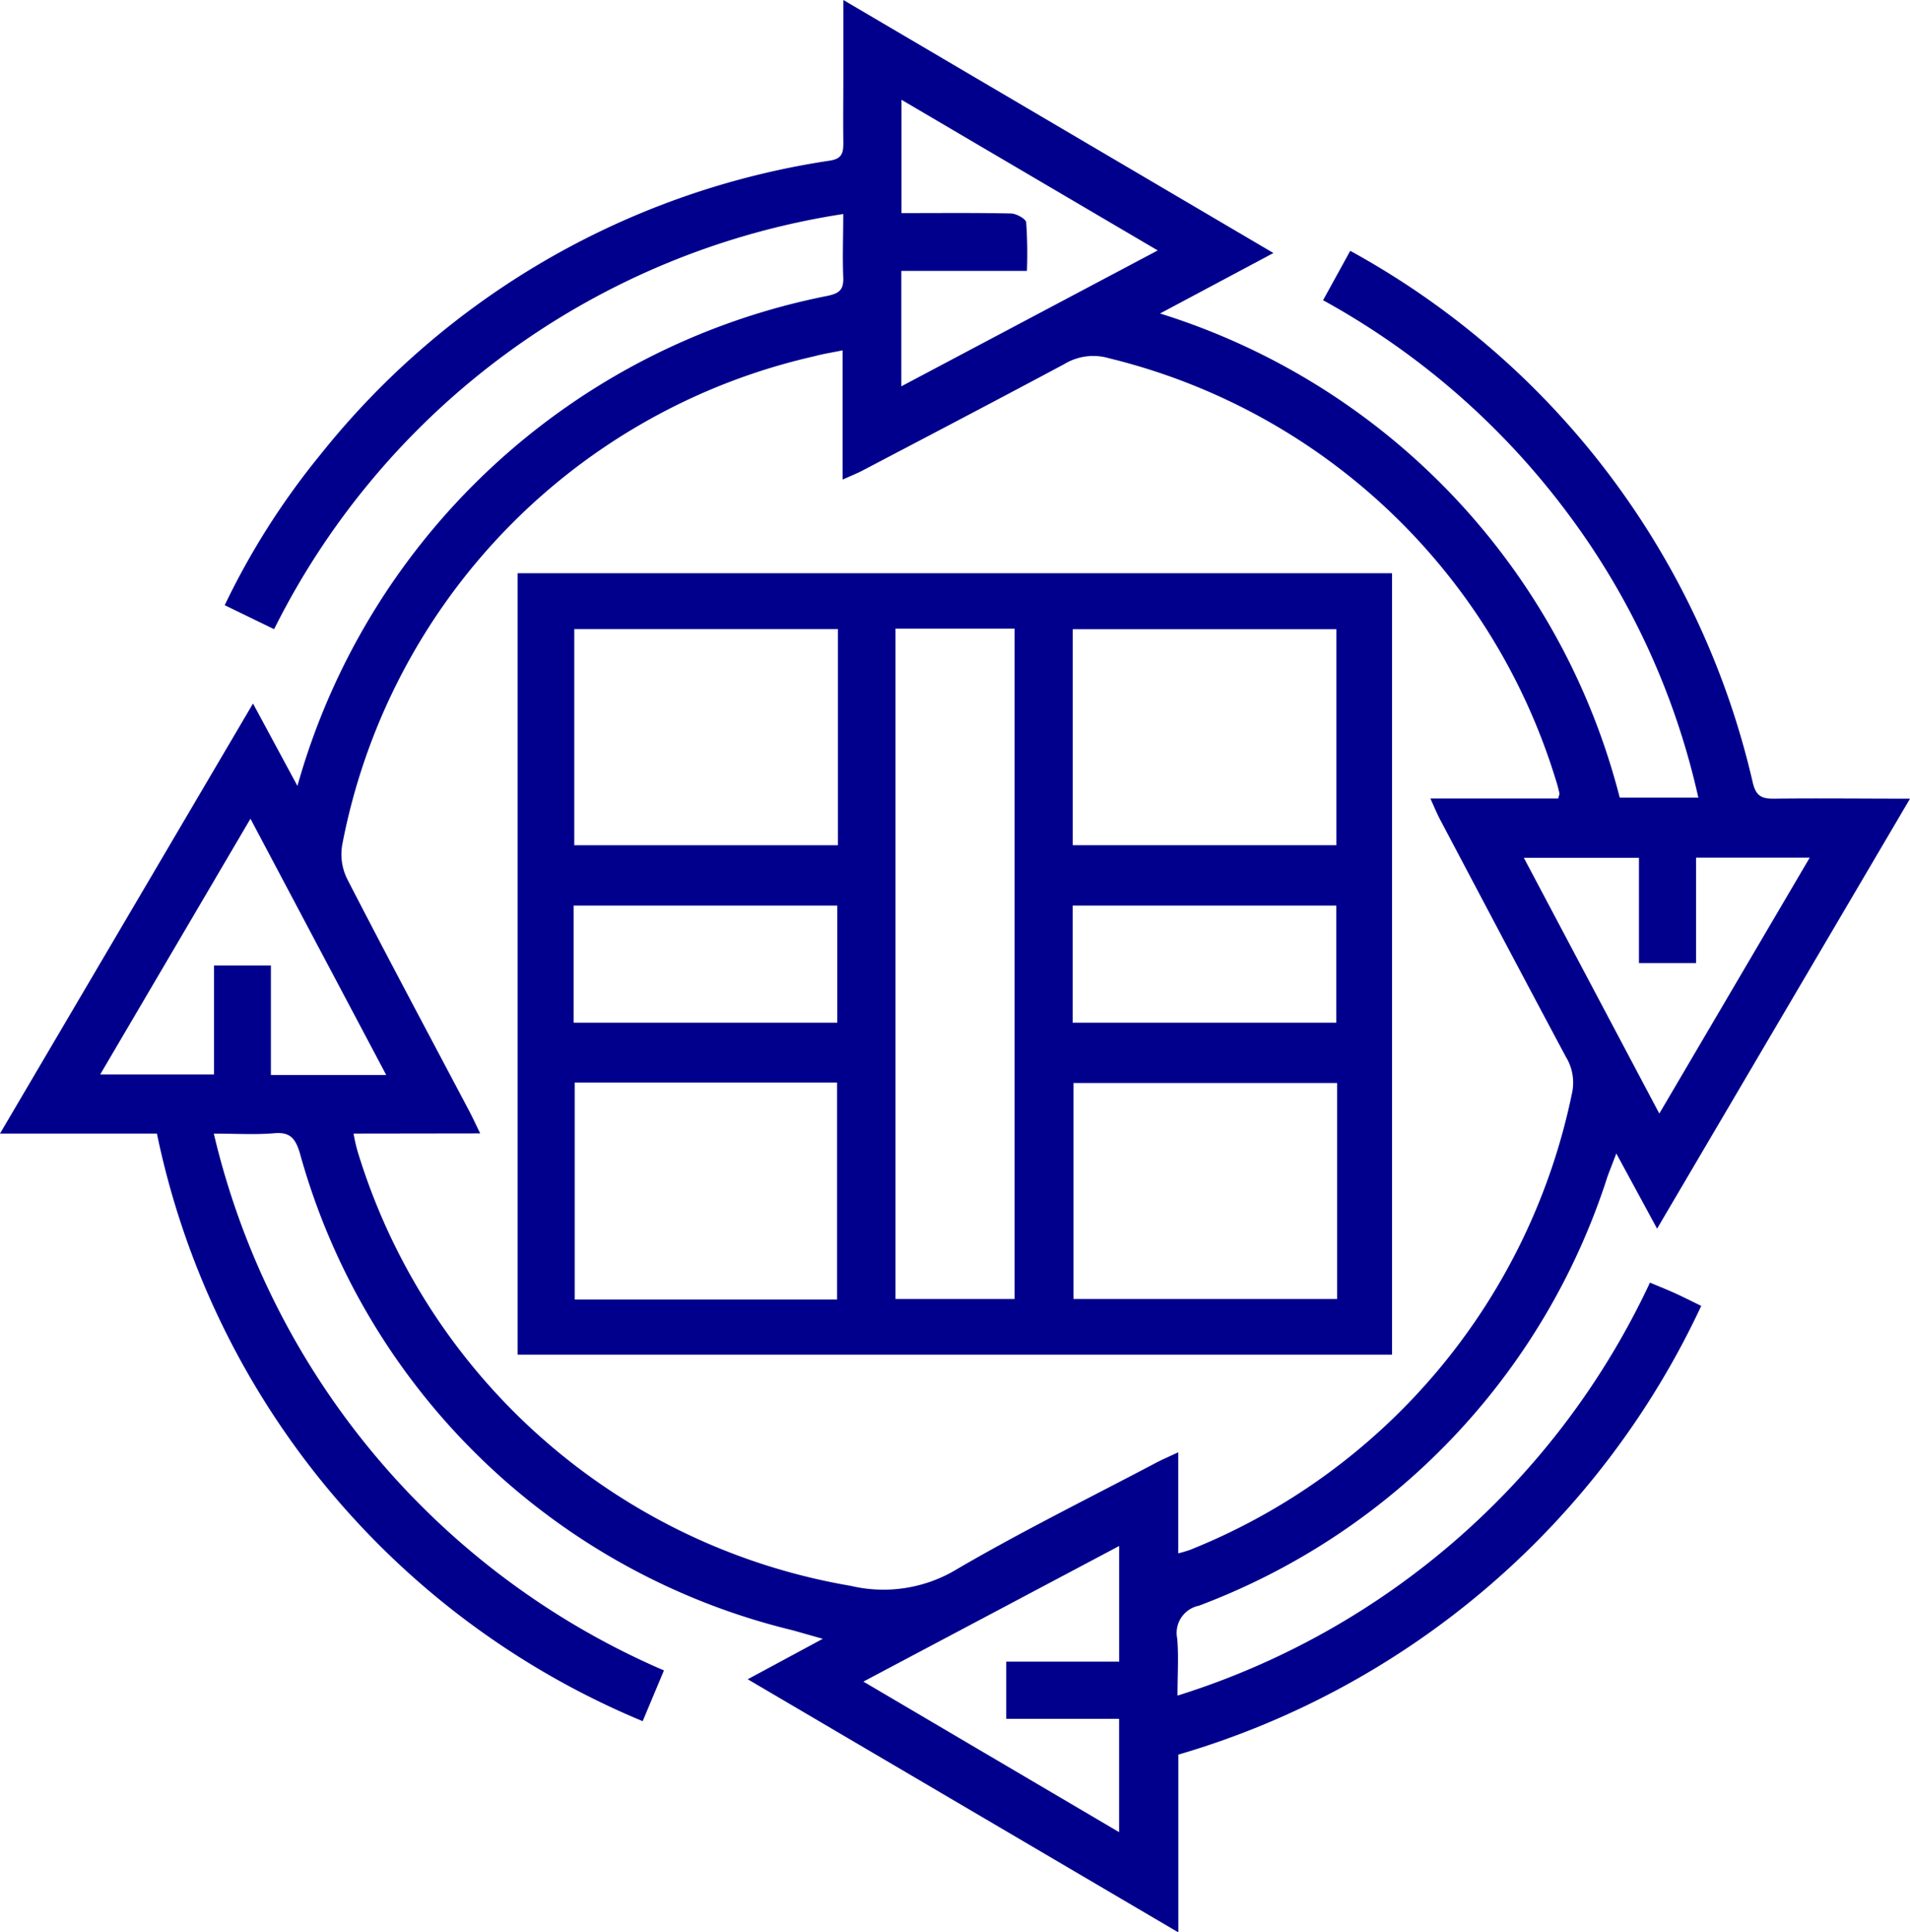
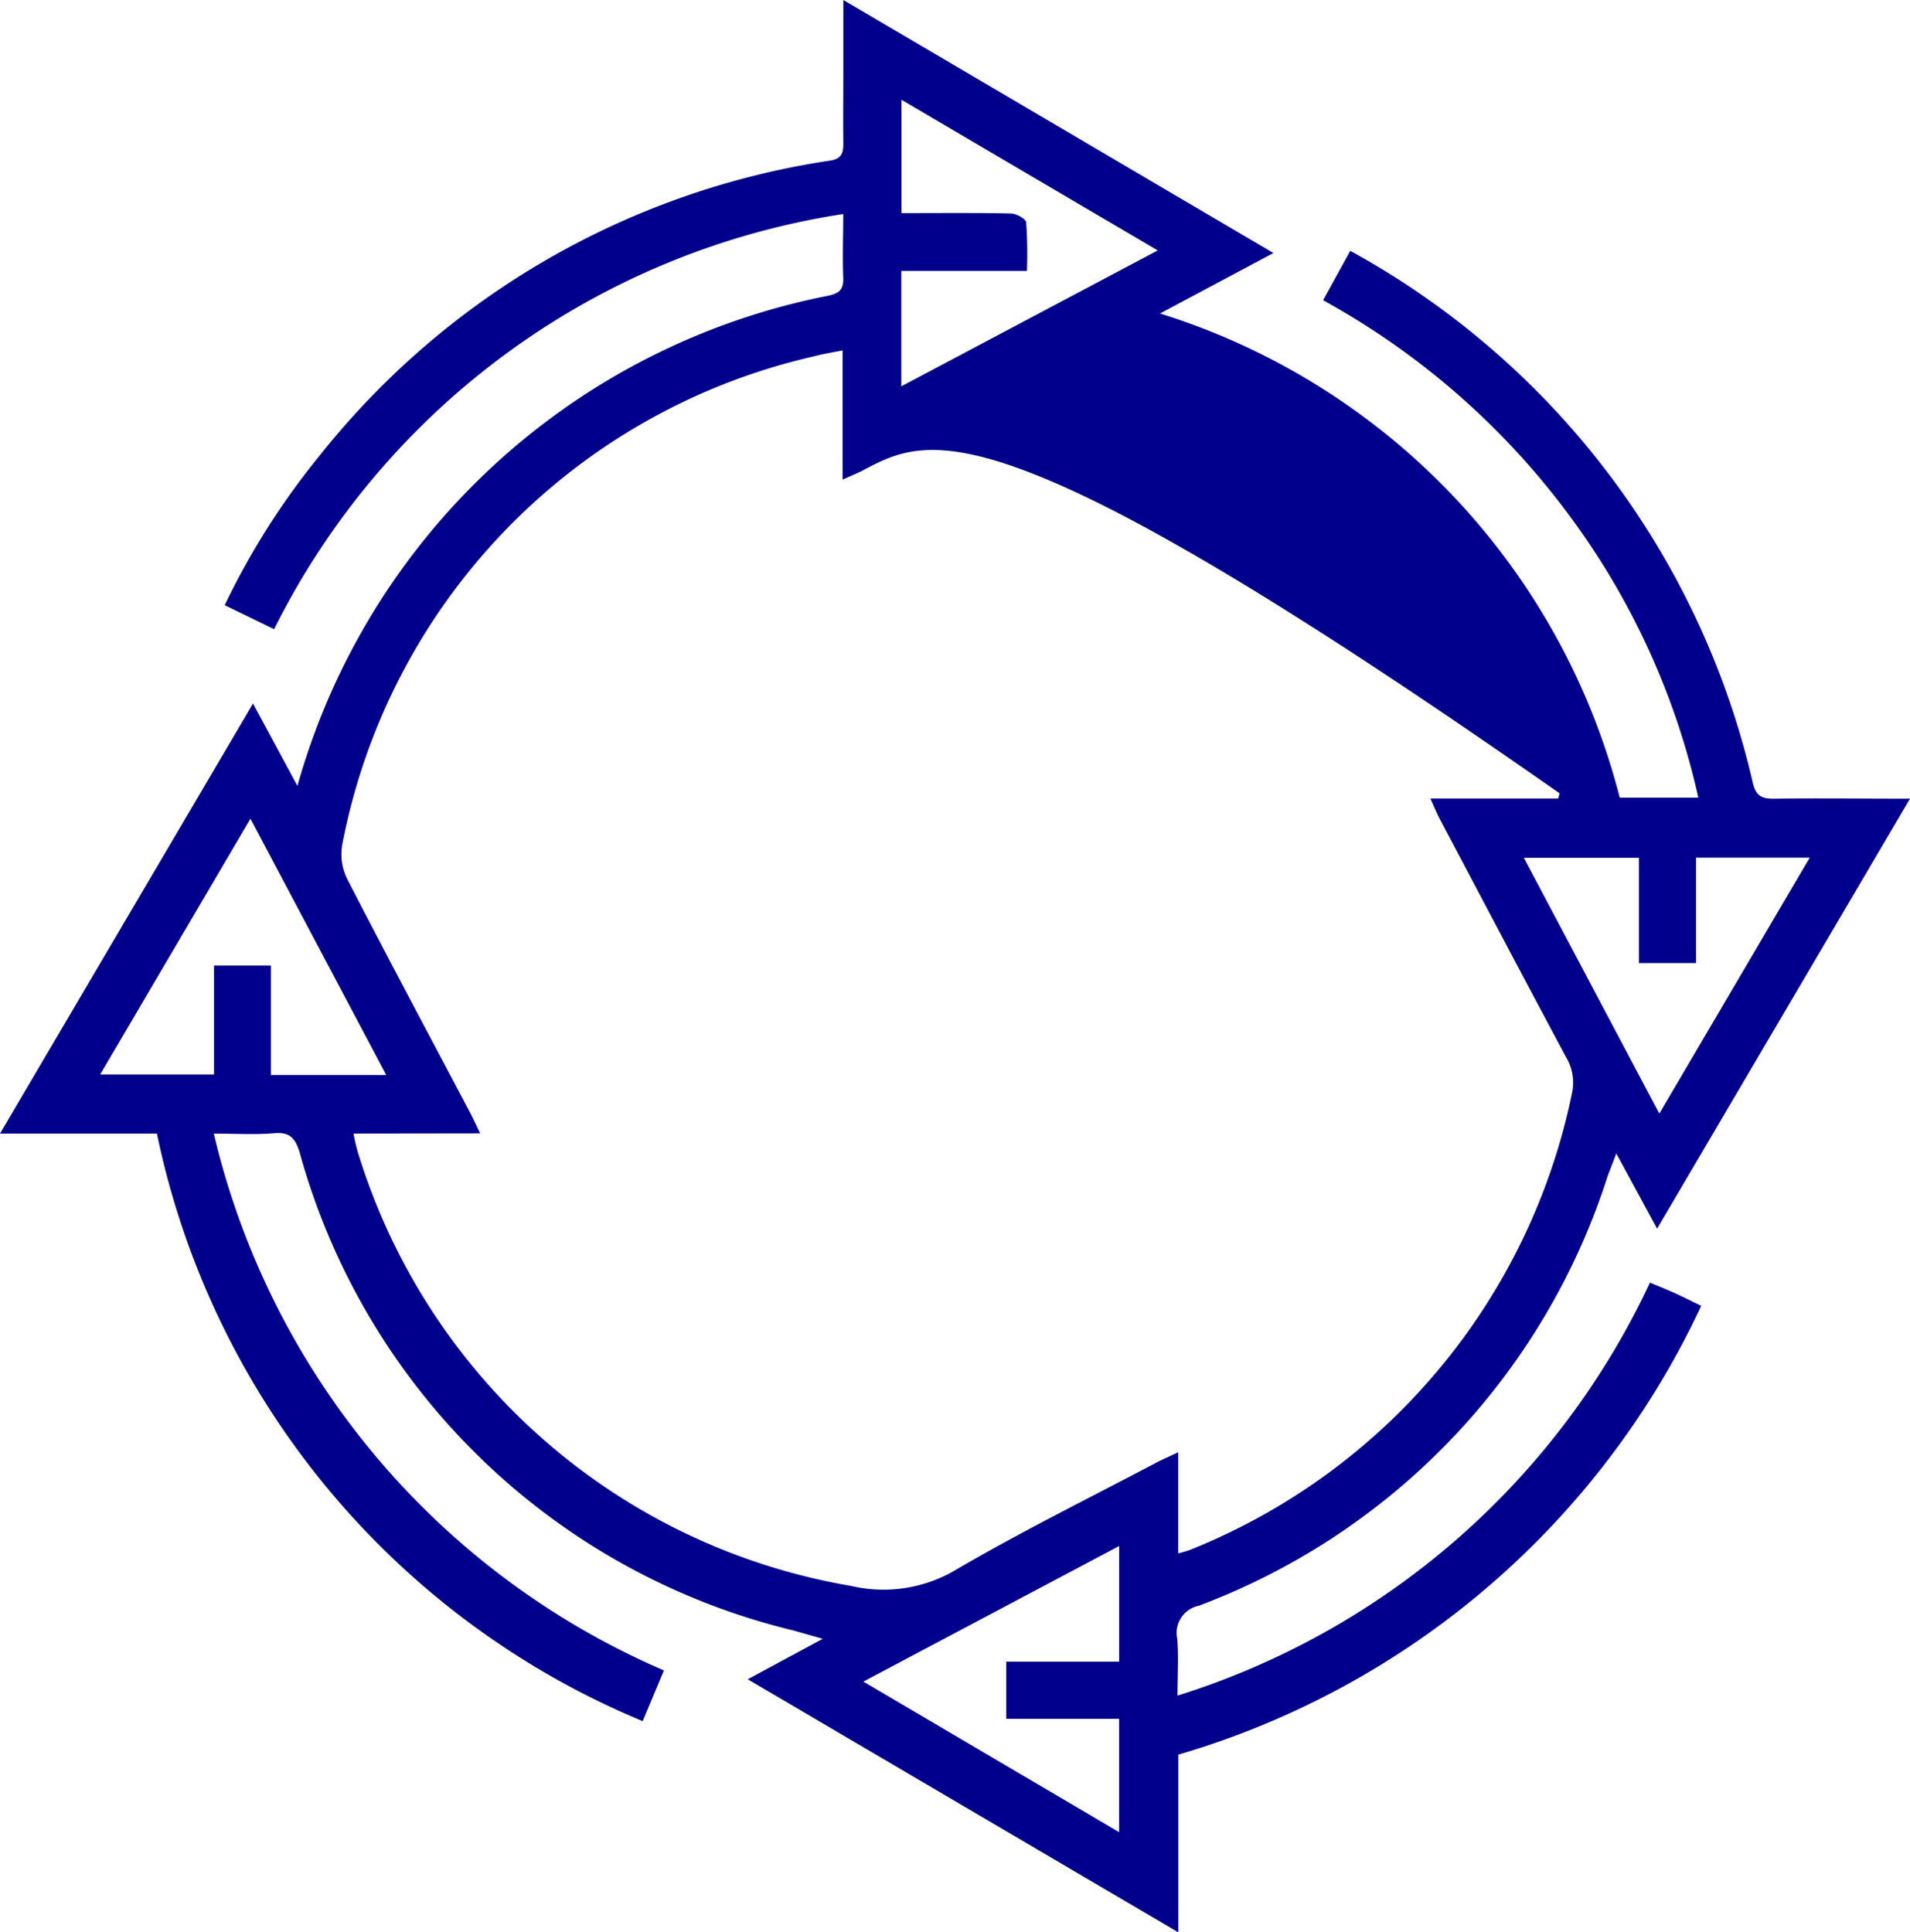
<svg xmlns="http://www.w3.org/2000/svg" width="43.468" height="43.977" viewBox="0 0 43.468 43.977">
  <g transform="translate(-9063 -3432)">
-     <path d="M30.112,6.831l.617-1.122a18.538,18.538,0,0,1,9.16,12.1c.073.313.208.372.486.369,1-.012,2,0,3.093,0l-5.756,9.786-.928-1.711c-.079.21-.142.365-.2.523a15.47,15.47,0,0,1-9.3,9.77.632.632,0,0,0-.493.746c.035.4.007.8.007,1.3a17.7,17.7,0,0,0,10.752-9.4c.207.087.4.163.585.248s.347.167.582.282a19.026,19.026,0,0,1-11.9,10.213v4.046l-9.8-5.761,1.708-.921-.686-.194A15.391,15.391,0,0,1,6.82,26.23c-.1-.319-.218-.47-.578-.438-.429.037-.864.009-1.376.009A17.725,17.725,0,0,0,15.11,38.019l-.484,1.155A18.563,18.563,0,0,1,3.571,25.8H0l5.758-9.788,1.011,1.876A15.683,15.683,0,0,1,18.827,6.735c.287-.06.375-.148.364-.427-.019-.461,0-.924,0-1.437A17.425,17.425,0,0,0,6.238,14.32l-1.124-.546a17.05,17.05,0,0,1,2.172-3.419,18.285,18.285,0,0,1,11.607-6.7c.271-.044.3-.179.3-.4-.007-.526,0-1.052,0-1.577V0l9.788,5.759L26.4,7.135A15.586,15.586,0,0,1,36.862,18.154h1.789A16.966,16.966,0,0,0,35.6,11.579a17.37,17.37,0,0,0-5.493-4.748M8.046,25.8a4.031,4.031,0,0,0,.089.394,14.226,14.226,0,0,0,11.226,9.9,3.228,3.228,0,0,0,2.433-.389c1.475-.86,3.01-1.617,4.521-2.415.137-.072.28-.133.5-.236v2.3a2.8,2.8,0,0,0,.273-.081A14.3,14.3,0,0,0,35.772,24.9a1.125,1.125,0,0,0-.135-.845c-.962-1.8-1.911-3.6-2.862-5.4-.072-.136-.13-.279-.222-.481h2.909c.015-.064.032-.095.027-.121a3.07,3.07,0,0,0-.081-.3,14.134,14.134,0,0,0-10.171-9.6,1.272,1.272,0,0,0-1.02.136C22.7,9.1,21.172,9.9,19.648,10.7c-.134.071-.276.127-.472.216V7.974c-.239.049-.445.08-.646.135a14.116,14.116,0,0,0-10.738,11.1,1.268,1.268,0,0,0,.111.8c.912,1.773,1.853,3.531,2.784,5.294.073.14.139.284.241.493Zm.744-1.333L5.7,18.634,2.28,24.455H4.871V21.974H6.165v2.493Zm28.976.873,3.42-5.82H38.6v2.4h-1.3V19.524h-2.62l3.08,5.816M25.469,41.7v-2.58H22.9v-1.3h2.57V35.187l-5.821,3.086L25.469,41.7M20.516,4.85c.869,0,1.679-.009,2.489.009.123,0,.339.122.349.2a10.164,10.164,0,0,1,.017,1.106H20.512V8.793L26.348,5.7,20.516,2.271Z" transform="translate(9063 3432)" fill="#00008c" />
-     <path d="M28.7,31.782H48.6V49.567H28.7ZM37.3,48.3H40.01V33.042H37.3ZM35.989,33.053h-6v4.92h6Zm5.345,4.919h6V33.055h-6ZM30,48.312H35.97V43.374H30Zm17.351-4.928h-6V48.3h6ZM29.974,42.011h6V39.346h-6Zm11.358,0h6V39.346h-6Z" transform="translate(9046.08 3413.265)" fill="#00008c" />
+     <path d="M30.112,6.831l.617-1.122a18.538,18.538,0,0,1,9.16,12.1c.073.313.208.372.486.369,1-.012,2,0,3.093,0l-5.756,9.786-.928-1.711c-.079.21-.142.365-.2.523a15.47,15.47,0,0,1-9.3,9.77.632.632,0,0,0-.493.746c.035.4.007.8.007,1.3a17.7,17.7,0,0,0,10.752-9.4c.207.087.4.163.585.248s.347.167.582.282a19.026,19.026,0,0,1-11.9,10.213v4.046l-9.8-5.761,1.708-.921-.686-.194A15.391,15.391,0,0,1,6.82,26.23c-.1-.319-.218-.47-.578-.438-.429.037-.864.009-1.376.009A17.725,17.725,0,0,0,15.11,38.019l-.484,1.155A18.563,18.563,0,0,1,3.571,25.8H0l5.758-9.788,1.011,1.876A15.683,15.683,0,0,1,18.827,6.735c.287-.06.375-.148.364-.427-.019-.461,0-.924,0-1.437A17.425,17.425,0,0,0,6.238,14.32l-1.124-.546a17.05,17.05,0,0,1,2.172-3.419,18.285,18.285,0,0,1,11.607-6.7c.271-.044.3-.179.3-.4-.007-.526,0-1.052,0-1.577V0l9.788,5.759L26.4,7.135A15.586,15.586,0,0,1,36.862,18.154h1.789A16.966,16.966,0,0,0,35.6,11.579a17.37,17.37,0,0,0-5.493-4.748M8.046,25.8a4.031,4.031,0,0,0,.089.394,14.226,14.226,0,0,0,11.226,9.9,3.228,3.228,0,0,0,2.433-.389c1.475-.86,3.01-1.617,4.521-2.415.137-.072.28-.133.5-.236v2.3a2.8,2.8,0,0,0,.273-.081A14.3,14.3,0,0,0,35.772,24.9a1.125,1.125,0,0,0-.135-.845c-.962-1.8-1.911-3.6-2.862-5.4-.072-.136-.13-.279-.222-.481h2.909c.015-.064.032-.095.027-.121C22.7,9.1,21.172,9.9,19.648,10.7c-.134.071-.276.127-.472.216V7.974c-.239.049-.445.08-.646.135a14.116,14.116,0,0,0-10.738,11.1,1.268,1.268,0,0,0,.111.8c.912,1.773,1.853,3.531,2.784,5.294.073.14.139.284.241.493Zm.744-1.333L5.7,18.634,2.28,24.455H4.871V21.974H6.165v2.493Zm28.976.873,3.42-5.82H38.6v2.4h-1.3V19.524h-2.62l3.08,5.816M25.469,41.7v-2.58H22.9v-1.3h2.57V35.187l-5.821,3.086L25.469,41.7M20.516,4.85c.869,0,1.679-.009,2.489.009.123,0,.339.122.349.2a10.164,10.164,0,0,1,.017,1.106H20.512V8.793L26.348,5.7,20.516,2.271Z" transform="translate(9063 3432)" fill="#00008c" />
  </g>
</svg>